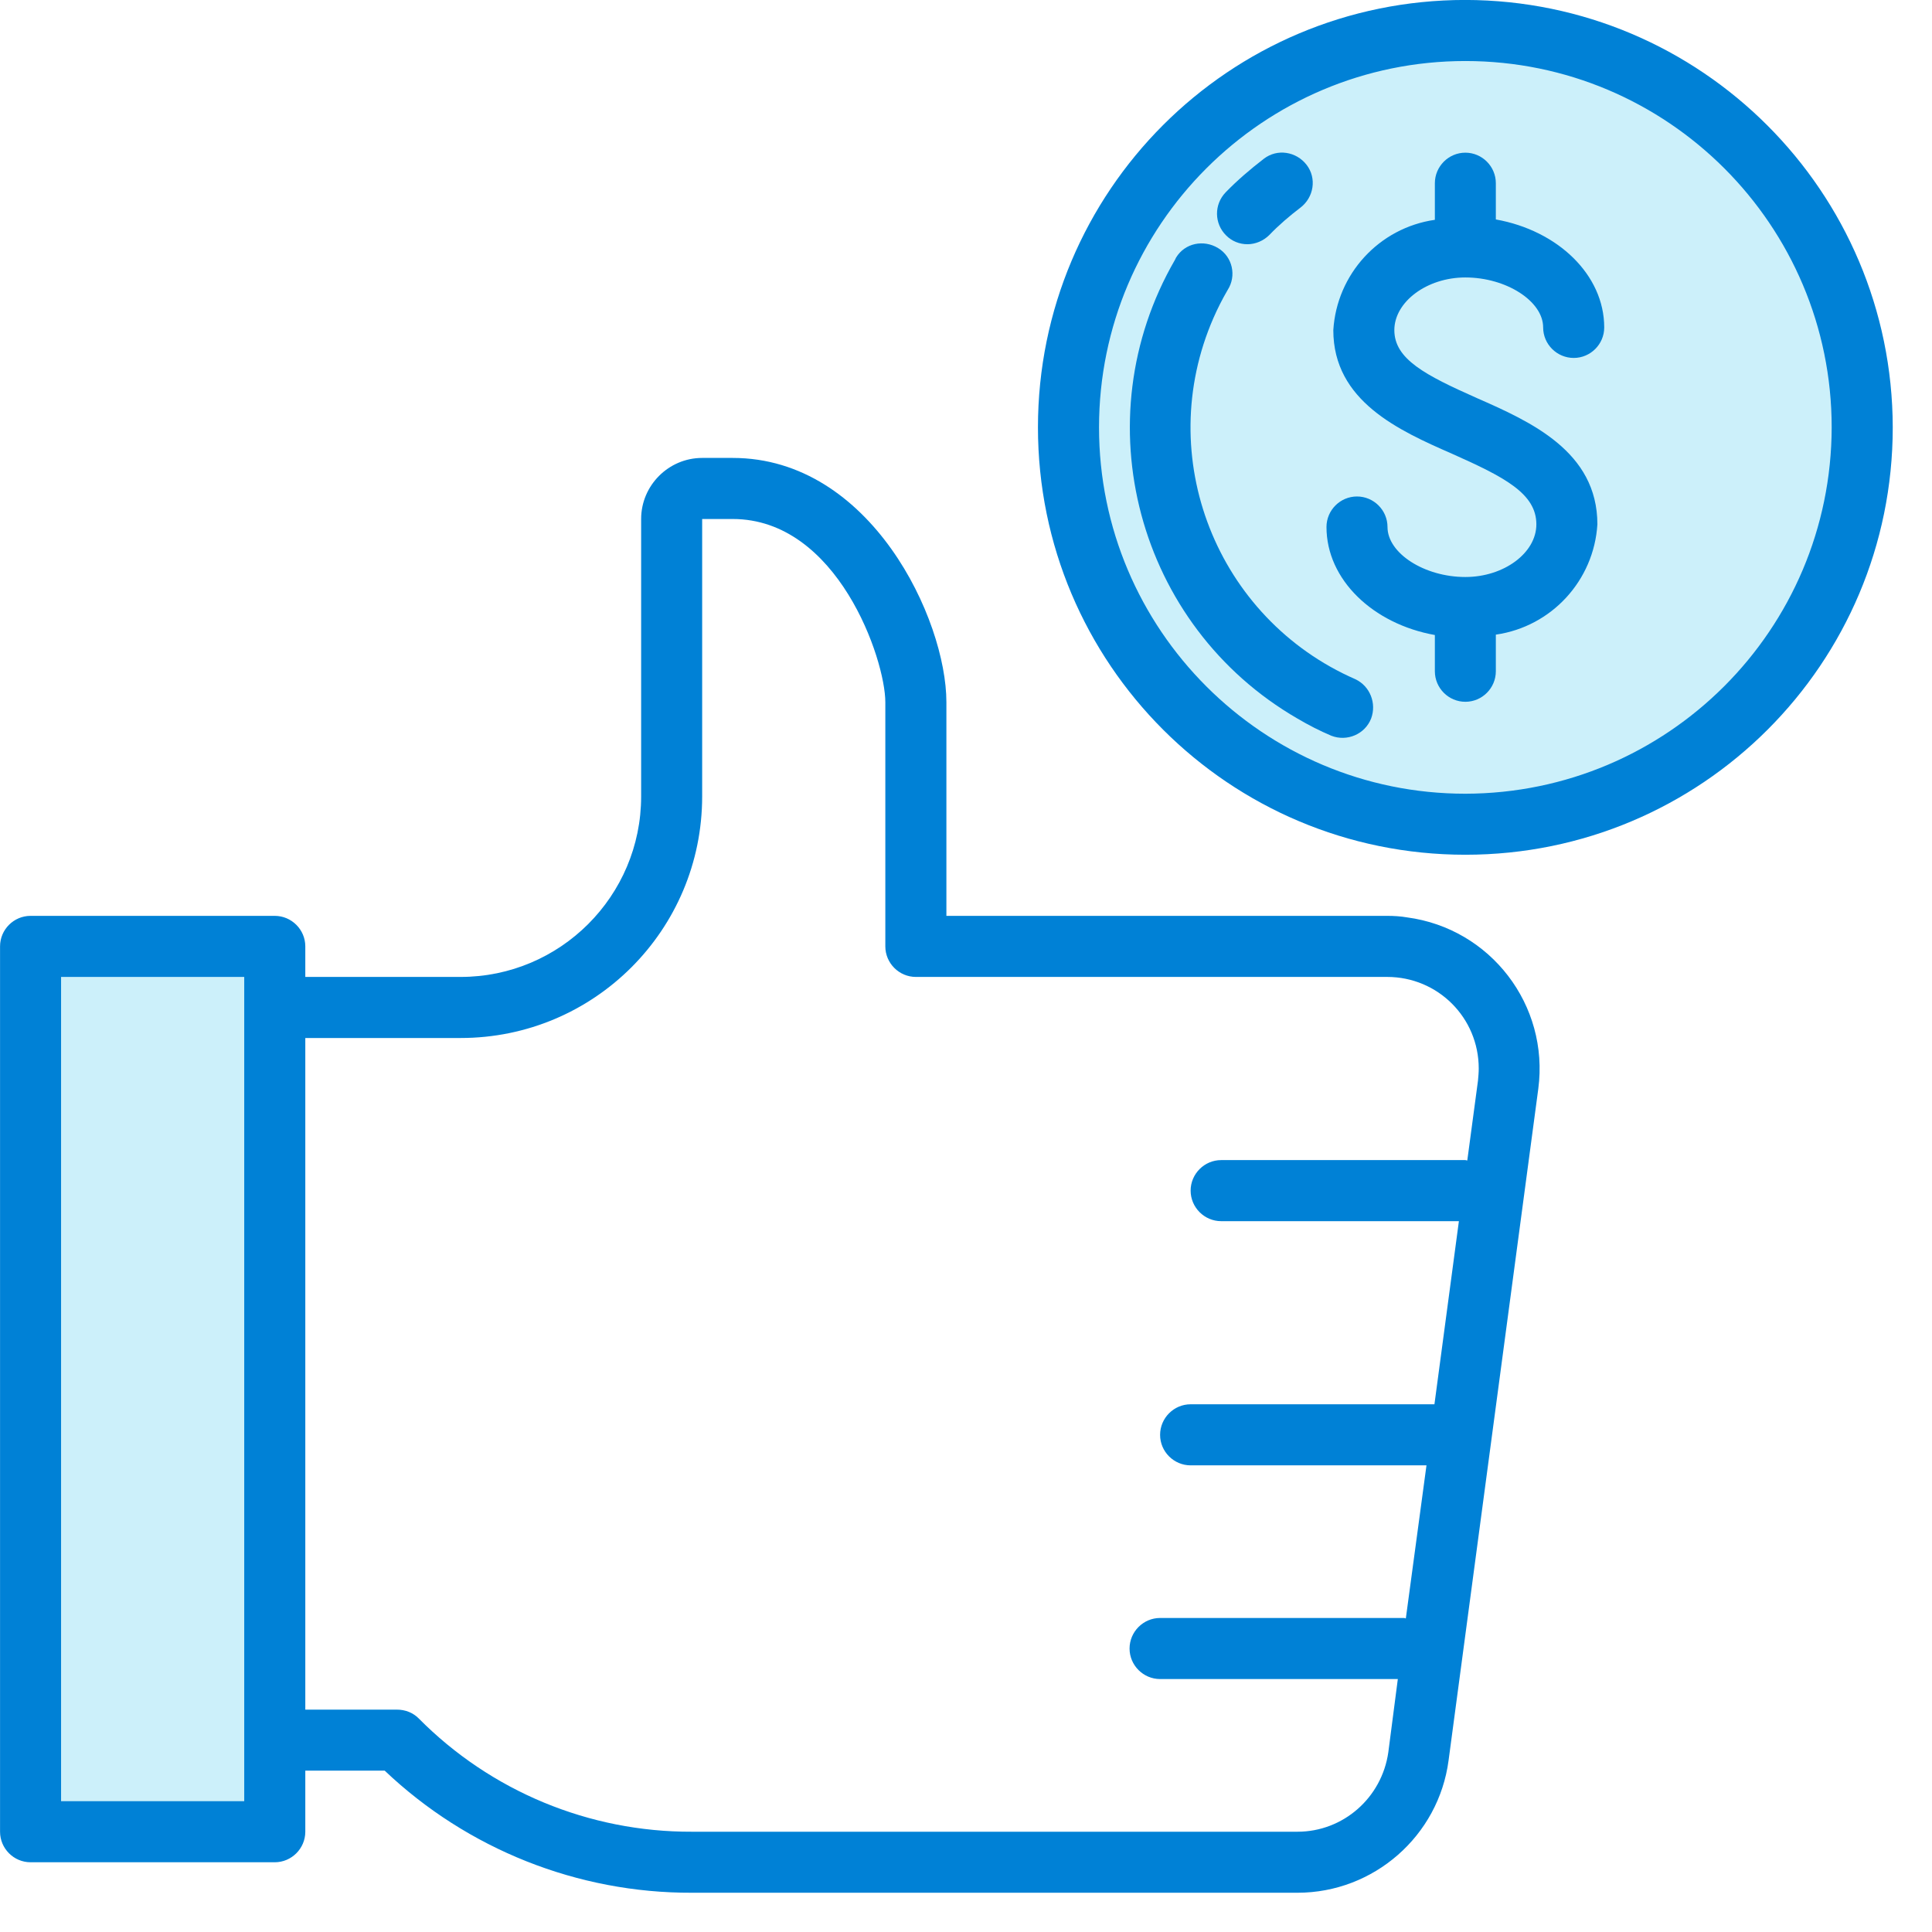
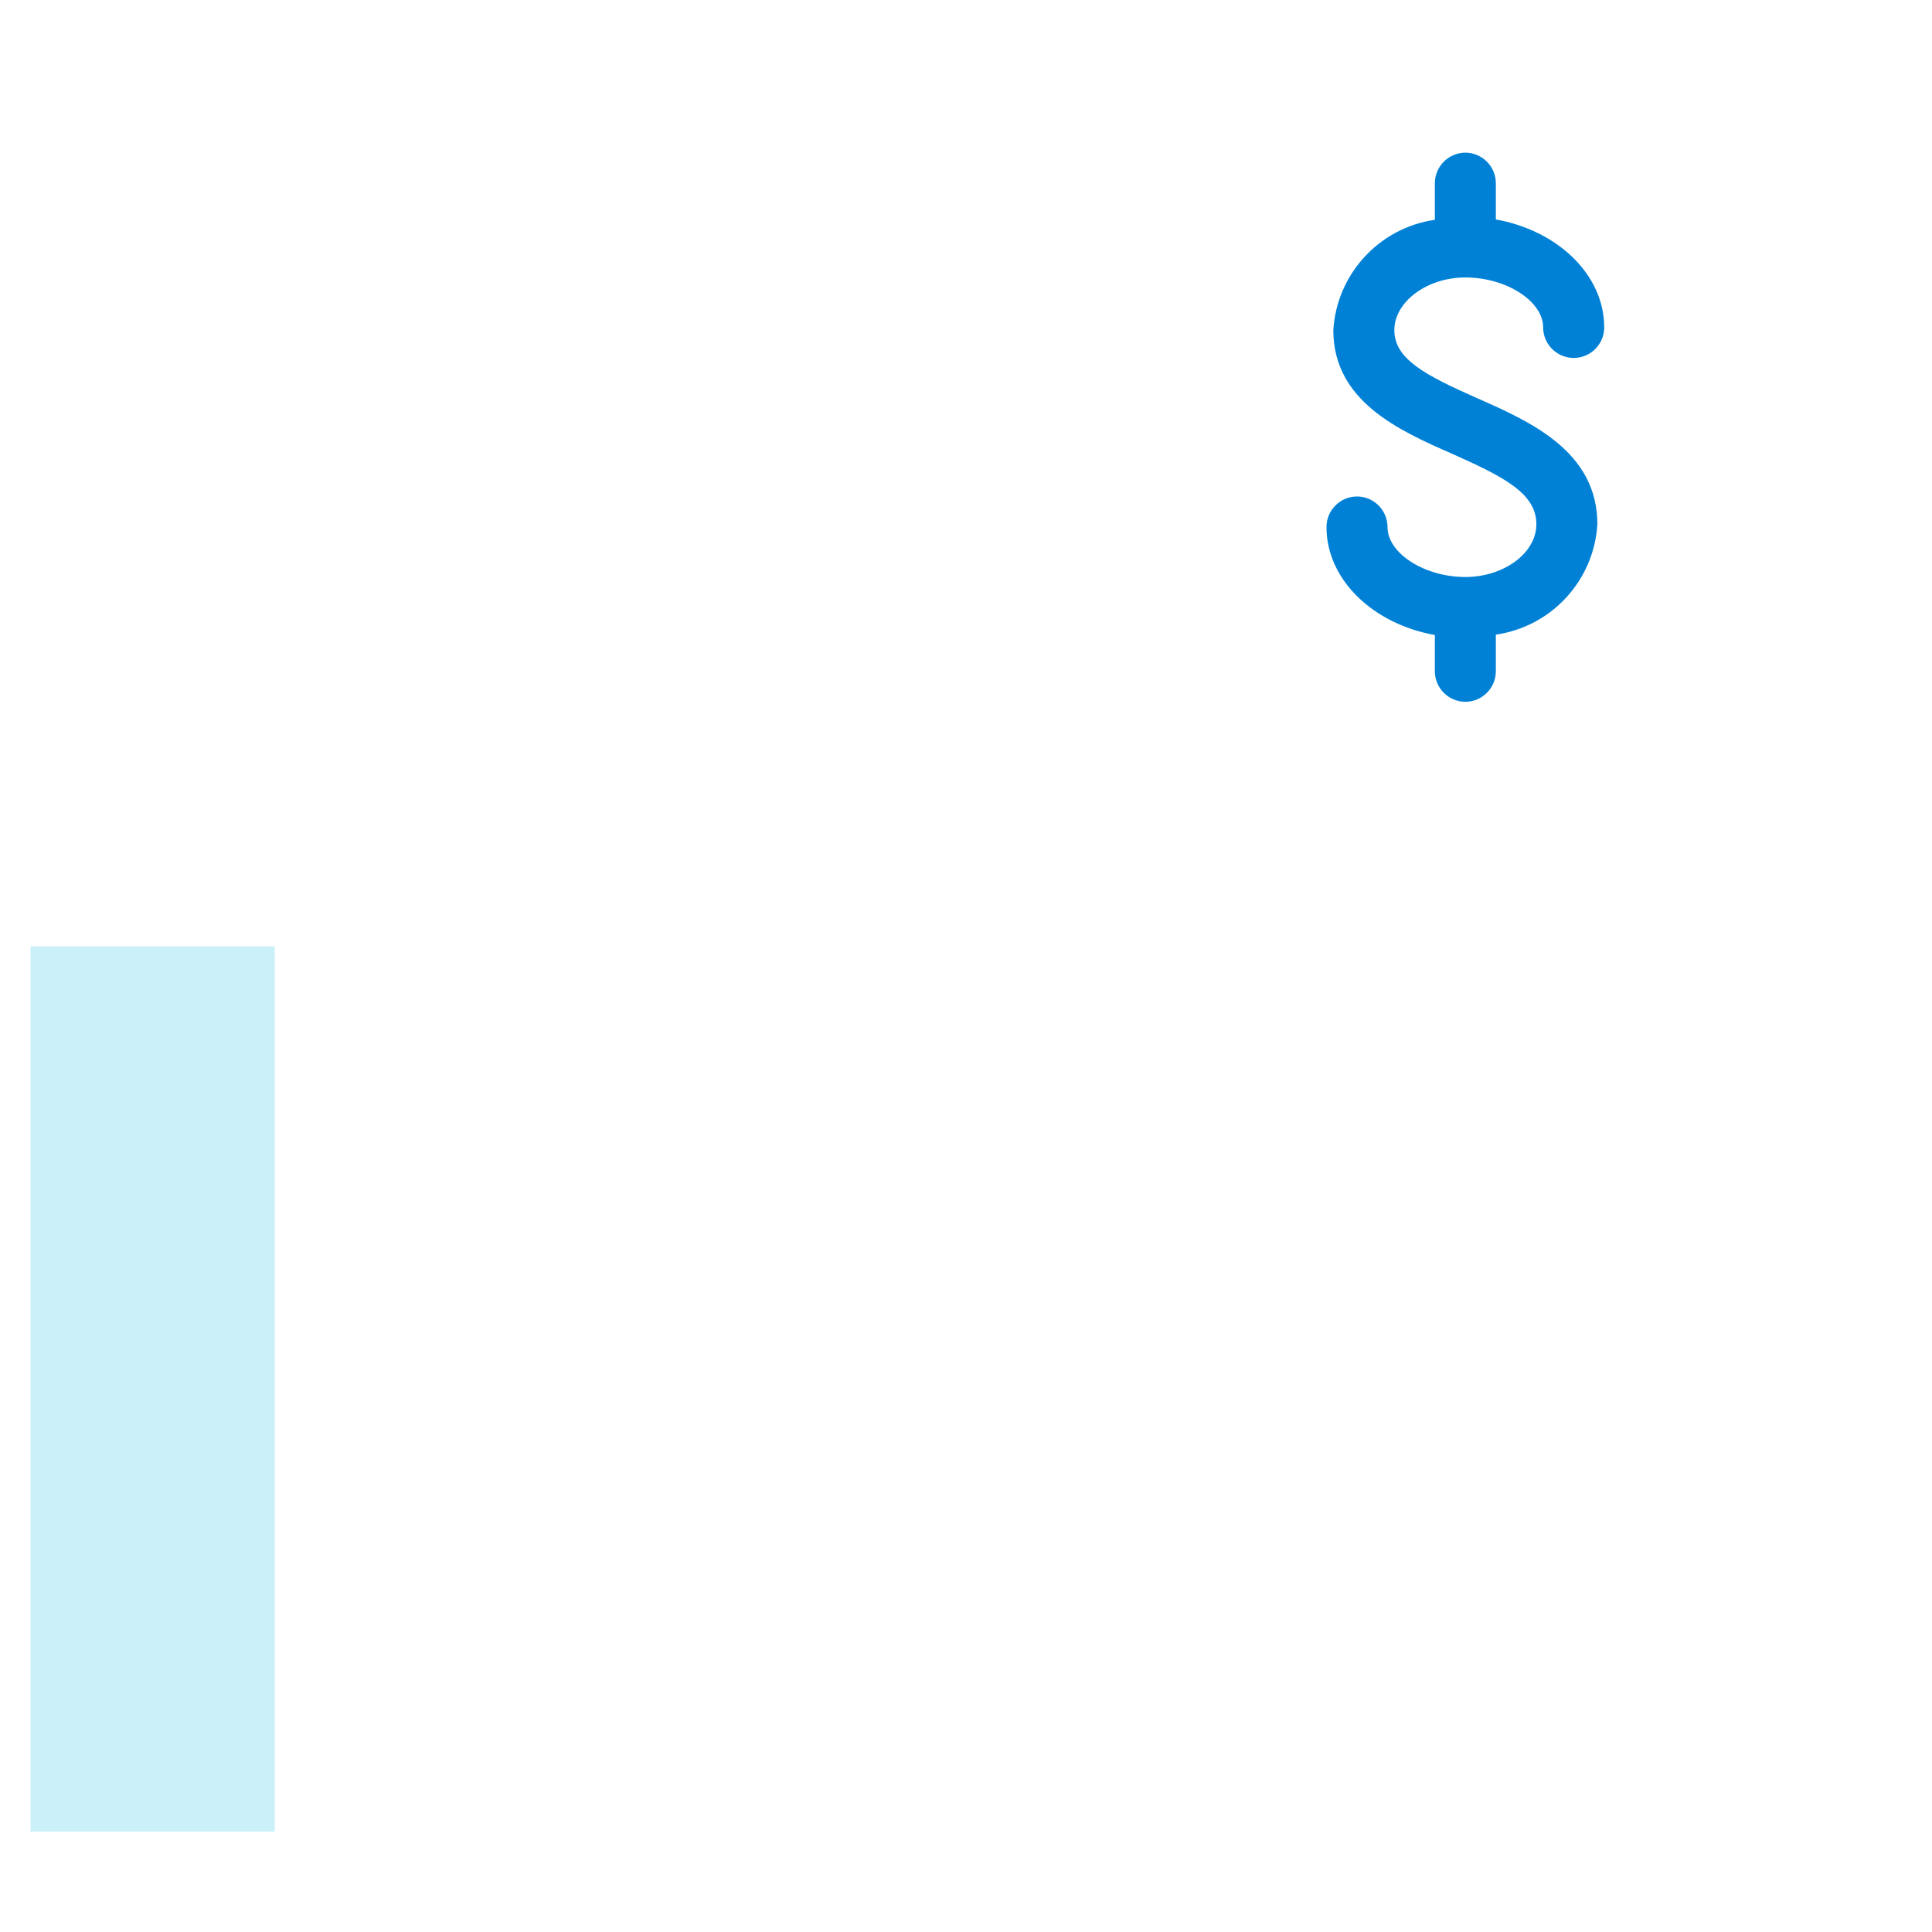
<svg xmlns="http://www.w3.org/2000/svg" xmlns:ns1="http://www.serif.com/" width="100%" height="100%" viewBox="0 0 41 41" version="1.1" xml:space="preserve" style="fill-rule:evenodd;clip-rule:evenodd;stroke-linejoin:round;stroke-miterlimit:2;">
  <g id="Слой-1" ns1:id="Слой 1">
    <g opacity="0.2">
      <g transform="matrix(-1,0,0,1,31.203,17.516)">
-         <path d="M0,-16.844C4.648,-16.844 8.422,-13.071 8.422,-8.422C8.422,-3.774 4.648,0 0,0C-4.648,0 -8.422,-3.774 -8.422,-8.422C-8.422,-13.071 -4.648,-16.844 0,-16.844" style="fill:rgb(0,178,232);fill-rule:nonzero;" />
-       </g>
+         </g>
    </g>
    <g opacity="0.2">
      <g transform="matrix(1,0,0,1,5.831,22.026)">
        <path d="M0,16.845L0,-1.943L-5.183,-1.943L-5.183,16.845L0,16.845Z" style="fill:rgb(0,178,232);fill-rule:nonzero;" />
      </g>
    </g>
    <g transform="matrix(1,0,0,1,31.097,12.245)">
      <path d="M0,-6.357C0.866,-6.357 1.651,-5.855 1.651,-5.296C1.651,-4.94 1.943,-4.649 2.3,-4.649C2.656,-4.649 2.947,-4.94 2.947,-5.296C2.947,-6.414 1.96,-7.354 0.647,-7.588L0.647,-8.357C0.647,-8.713 0.356,-9.005 0,-9.005C-0.356,-9.005 -0.647,-8.713 -0.647,-8.357L-0.647,-7.58C-1.83,-7.41 -2.729,-6.43 -2.802,-5.239C-2.802,-3.733 -1.409,-3.109 -0.283,-2.616C0.826,-2.122 1.507,-1.773 1.507,-1.118C1.507,-0.51 0.818,0 0,0C-0.866,0 -1.652,-0.502 -1.652,-1.061C-1.652,-1.417 -1.943,-1.709 -2.3,-1.709C-2.656,-1.709 -2.947,-1.417 -2.947,-1.061C-2.947,0.057 -1.96,0.996 -0.647,1.231L-0.647,2C-0.647,2.357 -0.356,2.648 0,2.648C0.356,2.648 0.647,2.357 0.647,2L0.647,1.223C1.83,1.053 2.729,0.073 2.802,-1.118C2.802,-2.664 1.385,-3.296 0.243,-3.798C-0.851,-4.284 -1.507,-4.624 -1.507,-5.239C-1.507,-5.838 -0.818,-6.357 0,-6.357" style="fill:rgb(0,129,214);fill-rule:nonzero;" />
    </g>
    <g transform="matrix(1,0,0,1,31.097,1.294)">
-       <path d="M0,15.55C-4.292,15.55 -7.774,12.068 -7.774,7.776C-7.774,3.484 -4.292,0.001 0,0.001C4.292,0.001 7.774,3.484 7.774,7.776C7.766,12.068 4.292,15.542 0,15.55M0,-1.295C-5.013,-1.295 -9.07,2.763 -9.07,7.776C-9.07,12.788 -5.013,16.845 0,16.845C5.013,16.845 9.07,12.788 9.07,7.776C9.062,2.771 5.005,-1.286 0,-1.295" style="fill:rgb(0,129,214);fill-rule:nonzero;" />
-     </g>
+       </g>
    <g transform="matrix(1,0,0,1,26.473,3.15)">
-       <path d="M0,2.033C0.17,2.033 0.34,1.96 0.462,1.839C0.664,1.628 0.891,1.434 1.126,1.255C1.409,1.037 1.474,0.632 1.255,0.348C1.036,0.065 0.632,0 0.348,0.219C0.064,0.438 -0.211,0.672 -0.462,0.931C-0.713,1.191 -0.705,1.596 -0.453,1.846C-0.332,1.968 -0.17,2.033 0,2.033" style="fill:rgb(0,129,214);fill-rule:nonzero;" />
-     </g>
+       </g>
    <g transform="matrix(1,0,0,1,28.765,6.406)">
-       <path d="M0,8.009C-2.948,6.721 -4.301,3.288 -3.013,0.34C-2.924,0.137 -2.826,-0.057 -2.713,-0.251C-2.519,-0.551 -2.608,-0.956 -2.916,-1.142C-3.224,-1.328 -3.62,-1.247 -3.807,-0.94C-3.814,-0.924 -3.822,-0.908 -3.831,-0.891C-5.799,2.51 -4.633,6.875 -1.231,8.843C-0.997,8.981 -0.762,9.102 -0.511,9.208C-0.179,9.337 0.202,9.175 0.332,8.843C0.453,8.519 0.308,8.155 0,8.009" style="fill:rgb(0,129,214);fill-rule:nonzero;" />
-     </g>
+       </g>
    <g transform="matrix(1,0,0,1,29.462,12.706)">
-       <path d="M0,24.481C-0.138,25.445 -0.956,26.166 -1.928,26.166L-14.779,26.166C-16.958,26.174 -19.047,25.307 -20.578,23.76C-20.699,23.639 -20.861,23.575 -21.04,23.575L-22.983,23.575L-22.983,9.322L-19.687,9.322C-16.853,9.322 -14.561,7.029 -14.561,4.195L-14.561,-1.692L-13.913,-1.692C-11.686,-1.692 -10.674,1.288 -10.674,2.195L-10.674,7.377C-10.674,7.734 -10.382,8.026 -10.026,8.026L-0.024,8.026C1.053,8.026 1.919,8.892 1.919,9.969C1.919,10.058 1.911,10.139 1.903,10.228L1.676,11.921C1.66,11.921 1.651,11.913 1.636,11.913L-3.547,11.913C-3.903,11.913 -4.195,12.205 -4.195,12.561C-4.195,12.917 -3.903,13.209 -3.547,13.209L1.498,13.209L0.979,17.095L-4.195,17.095C-4.551,17.095 -4.843,17.387 -4.843,17.744C-4.843,18.1 -4.551,18.391 -4.195,18.391L0.81,18.391L0.372,21.639C0.356,21.639 0.349,21.63 0.34,21.63L-4.843,21.63C-5.199,21.63 -5.491,21.922 -5.491,22.279C-5.491,22.634 -5.199,22.926 -4.843,22.926L0.202,22.926L0,24.481ZM-24.279,25.518L-28.166,25.518L-28.166,8.026L-24.279,8.026L-24.279,25.518ZM-0.024,6.73L-9.378,6.73L-9.378,2.195C-9.378,0.438 -10.981,-2.988 -13.913,-2.988L-14.561,-2.988C-15.273,-2.988 -15.856,-2.405 -15.856,-1.692L-15.856,4.195C-15.856,6.309 -17.573,8.026 -19.687,8.026L-22.983,8.026L-22.983,7.377C-22.983,7.022 -23.275,6.73 -23.631,6.73L-28.814,6.73C-29.17,6.73 -29.461,7.022 -29.461,7.377L-29.461,26.166C-29.461,26.522 -29.17,26.814 -28.814,26.814L-23.631,26.814C-23.275,26.814 -22.983,26.522 -22.983,26.166L-22.983,24.87L-21.298,24.87C-19.541,26.539 -17.201,27.469 -14.779,27.461L-1.928,27.461C-0.308,27.461 1.068,26.255 1.279,24.652L3.183,10.399C3.417,8.625 2.17,6.997 0.396,6.762C0.259,6.738 0.113,6.73 -0.024,6.73" style="fill:rgb(0,129,214);fill-rule:nonzero;" />
-     </g>
+       </g>
  </g>
</svg>